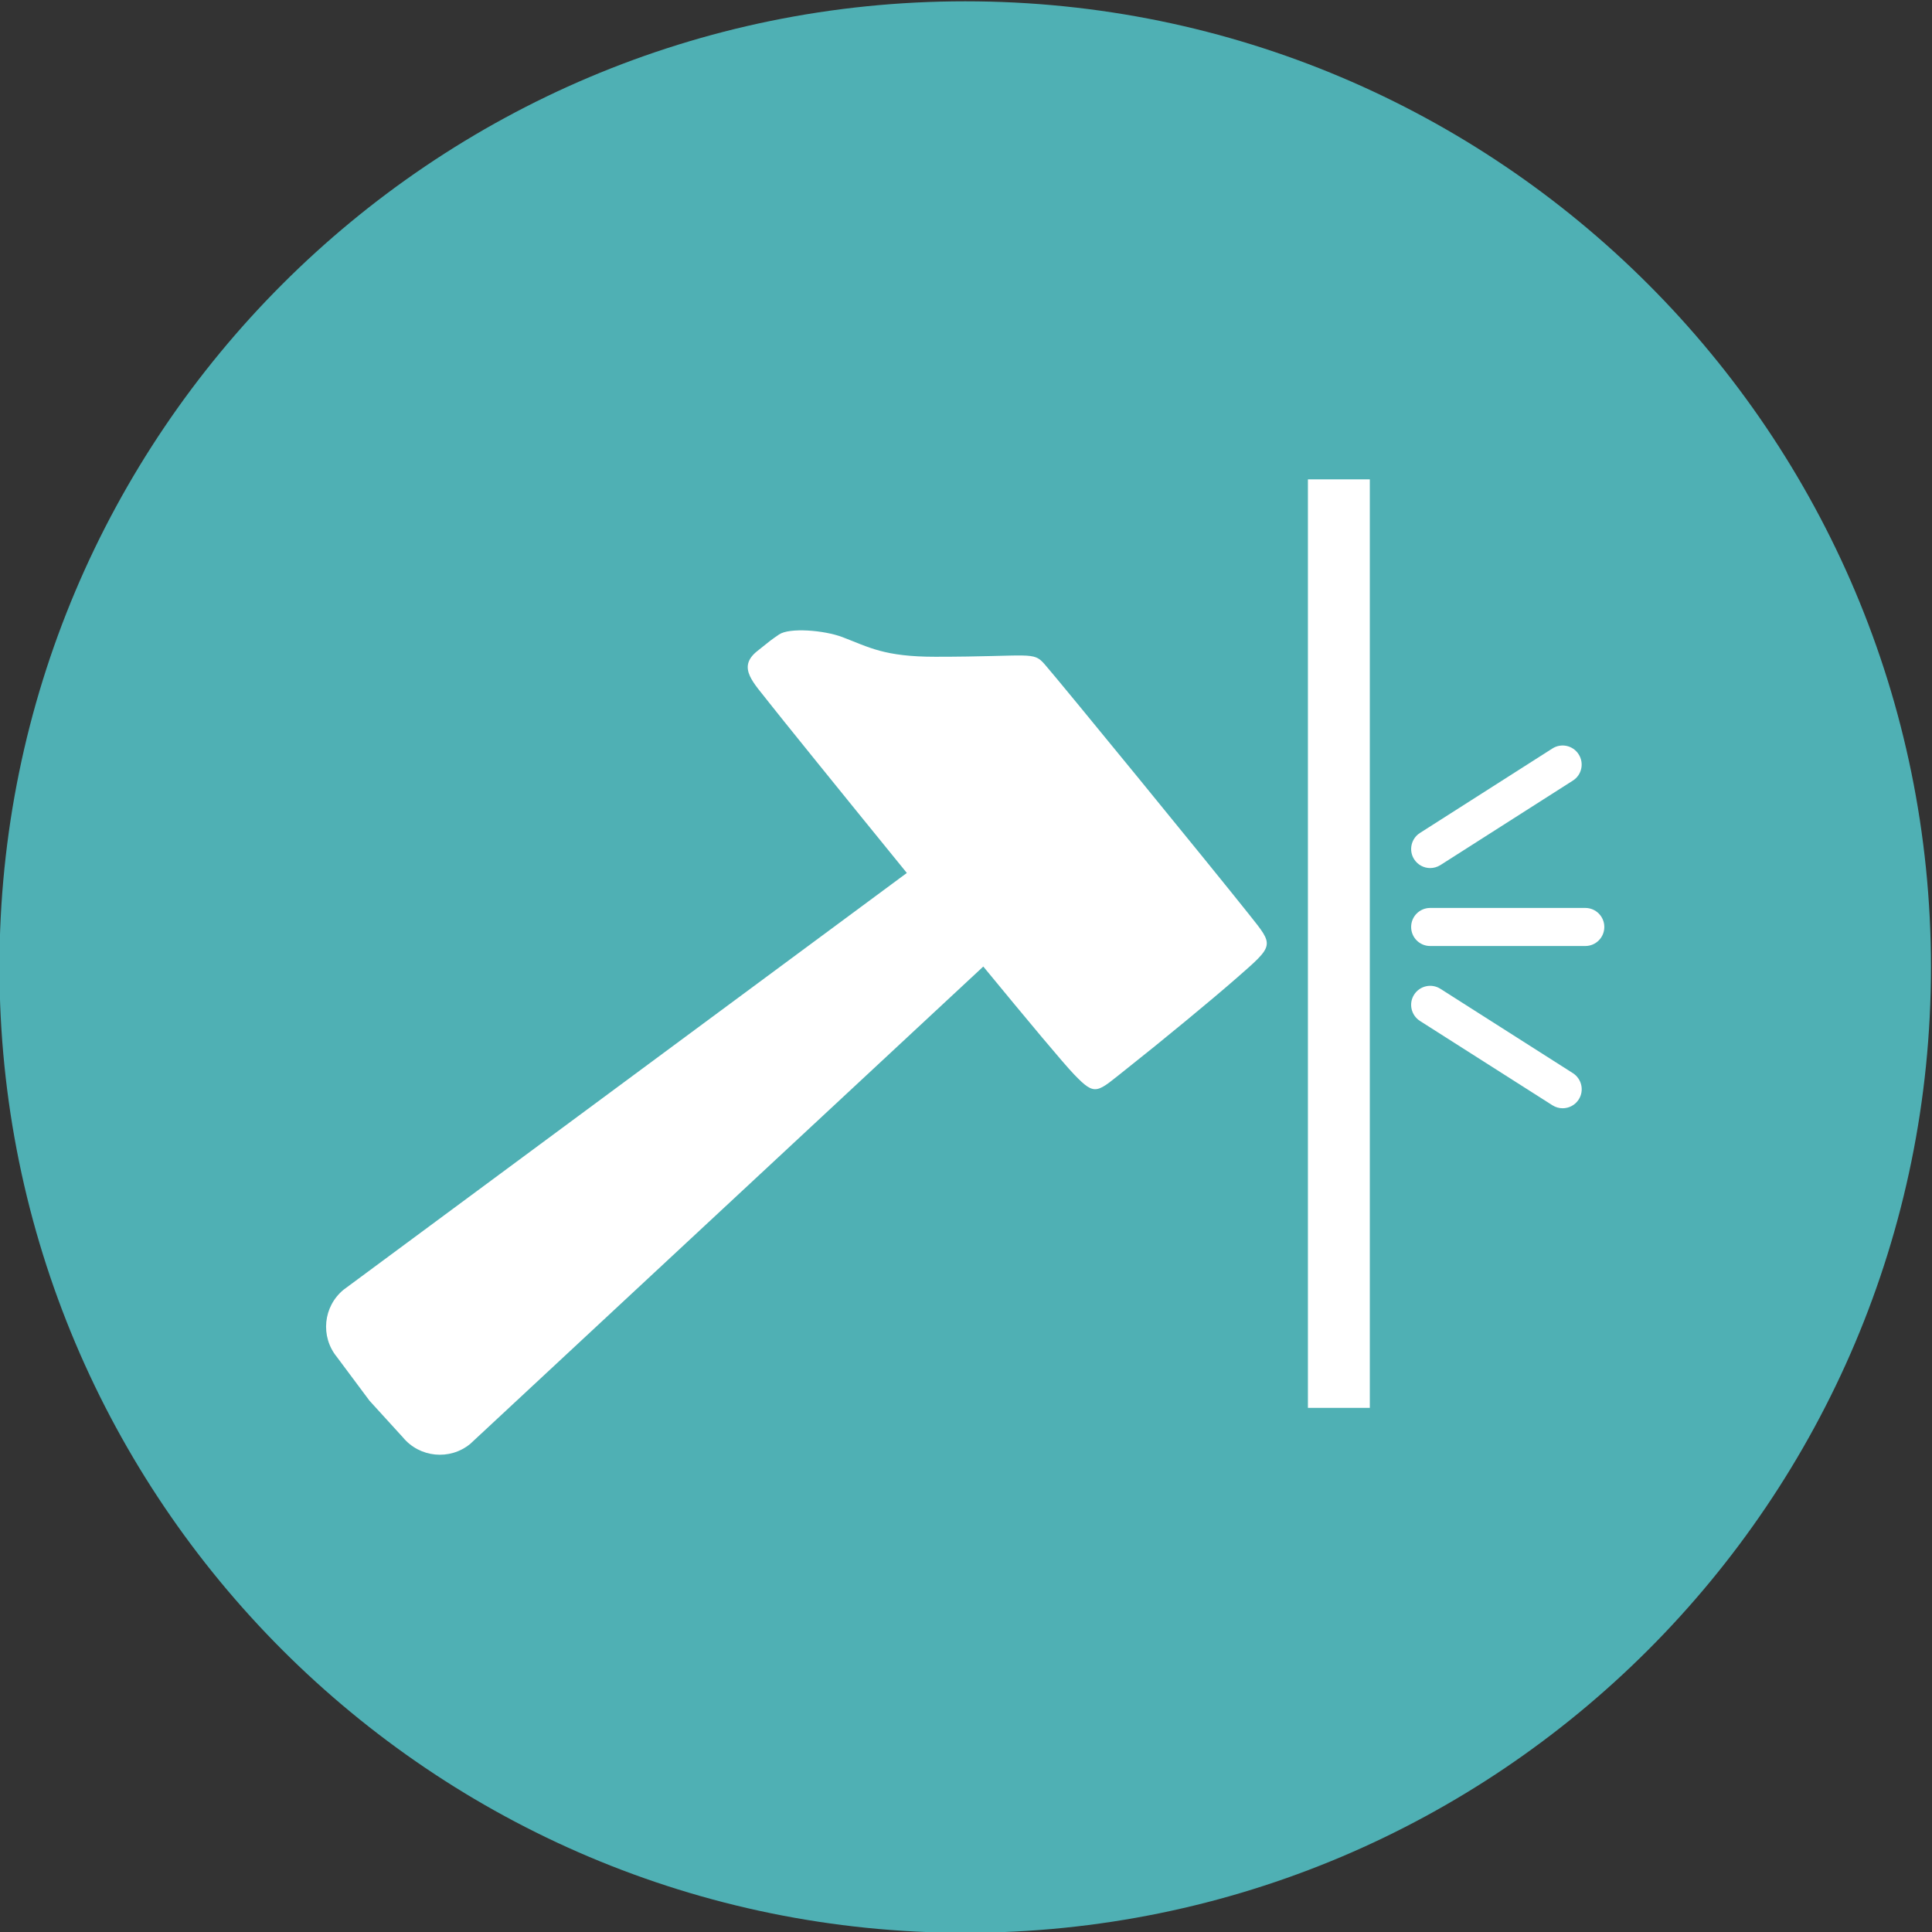
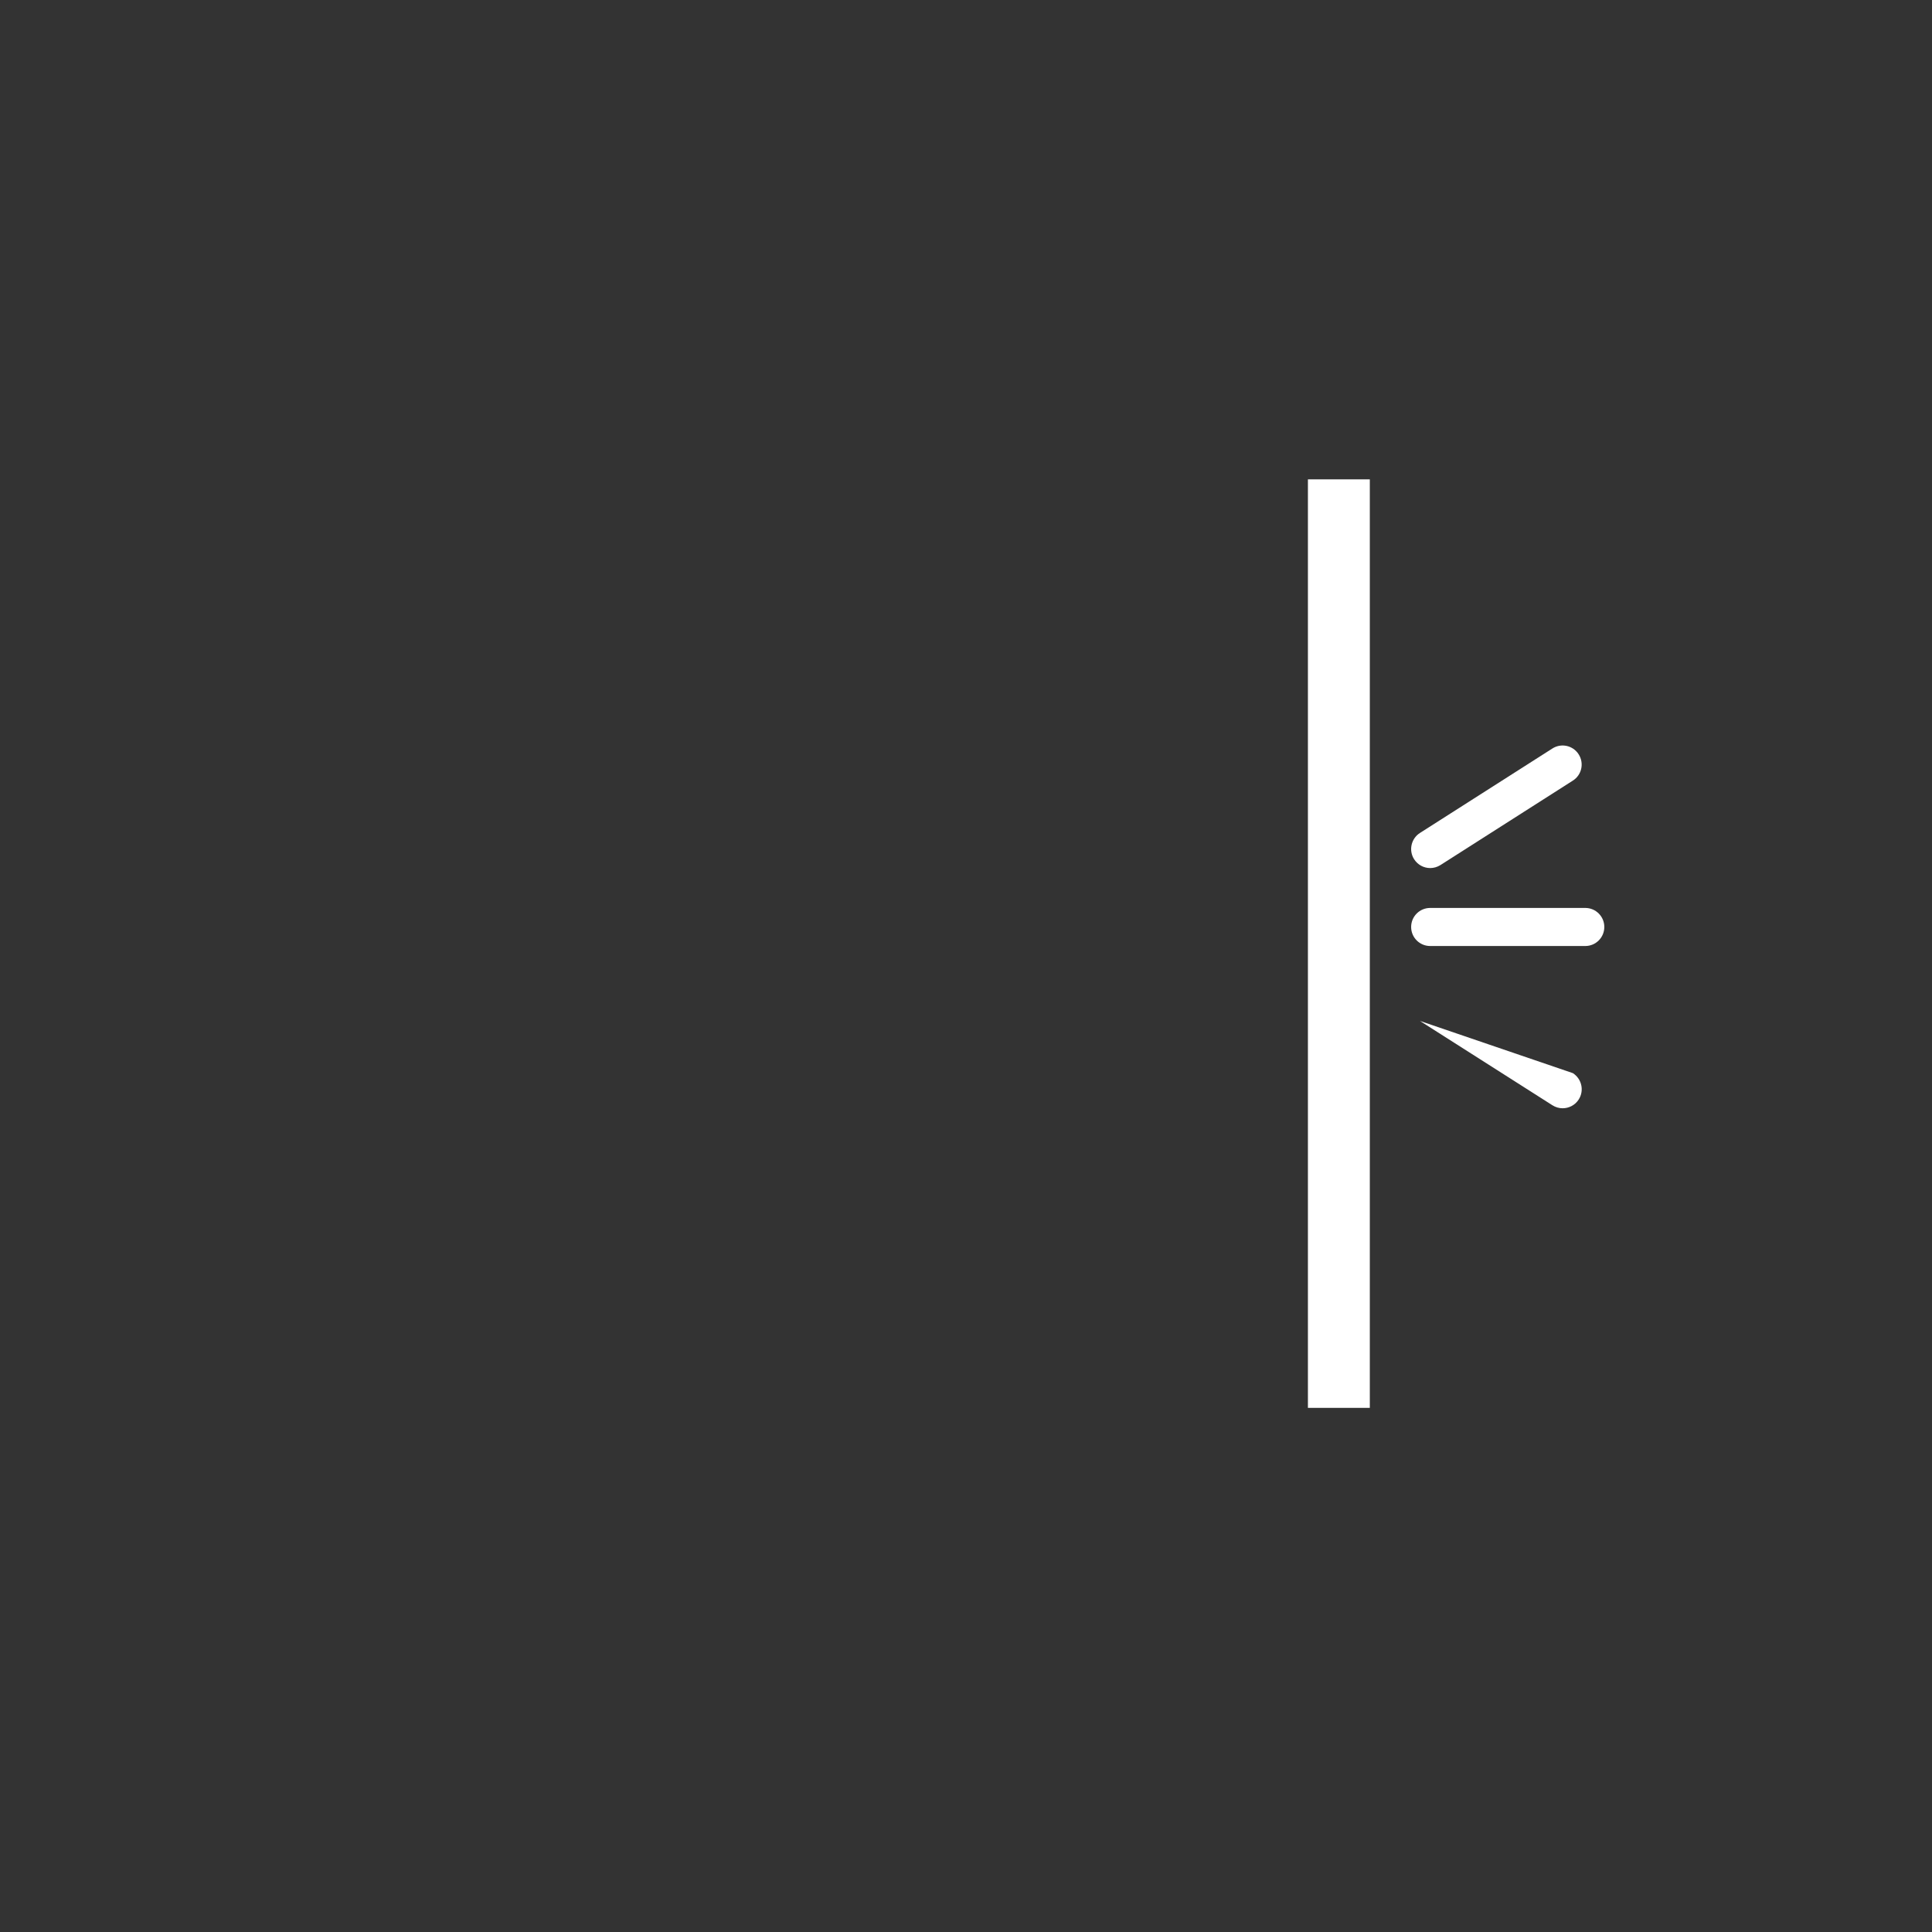
<svg xmlns="http://www.w3.org/2000/svg" xmlns:ns1="http://sodipodi.sourceforge.net/DTD/sodipodi-0.dtd" xmlns:ns2="http://www.inkscape.org/namespaces/inkscape" version="1.1" id="svg4572" xml:space="preserve" width="248.416" height="248.415" viewBox="0 0 248.416 248.415" ns1:docname="mlotek.svg" ns2:version="0.92.3 (2405546, 2018-03-11)">
  <rect x="0" y="0" width="248.416" height="248.415" fill="#333333" stroke="none" />
  <defs id="defs4576">
    <clipPath clipPathUnits="userSpaceOnUse" id="clipPath4588">
      <path d="M 0,841.89 H 595.276 V 0 H 0 Z" id="path4586" ns2:connector-curvature="0" />
    </clipPath>
  </defs>
  <ns1:namedview pagecolor="#ffffff" bordercolor="#666666" borderopacity="1" objecttolerance="10" gridtolerance="10" guidetolerance="10" ns2:pageopacity="0" ns2:pageshadow="2" ns2:window-width="1920" ns2:window-height="1017" id="namedview4574" showgrid="false" fit-margin-top="0" fit-margin-left="0" fit-margin-right="0" fit-margin-bottom="0" ns2:zoom="0.21024124" ns2:cx="115.55055" ns2:cy="140.08107" ns2:window-x="-8" ns2:window-y="-8" ns2:window-maximized="1" ns2:current-layer="g4580" />
  <g id="g4580" ns2:groupmode="layer" ns2:label="mlotek" transform="matrix(1.333,0,0,-1.333,-281.3,669.594)">
    <g id="g4582">
      <g id="g4584" clip-path="url(#clipPath4588)">
        <g id="g4590" transform="translate(397.287,409.037)">
-           <path d="m 0,0 c 0,-51.446 -41.708,-93.153 -93.154,-93.153 -51.45,0 -93.158,41.707 -93.158,93.153 0,51.445 41.708,93.158 93.158,93.158 C -41.708,93.158 0,51.445 0,0" style="fill:#4fb0b4;fill-opacity:1;fill-rule:nonzero;stroke:none" id="path4592" ns2:connector-curvature="0" />
-         </g>
+           </g>
        <path d="m 343.159,366.52 h -5.971 v 89.563 h 5.971 z" style="fill:#ffffff;fill-opacity:1;fill-rule:nonzero;stroke:none" id="path4594" ns2:connector-curvature="0" />
        <g id="g4596" transform="translate(348.983,418.589)">
          <path d="m 0,0 c -0.607,0 -1.196,0.299 -1.551,0.852 -0.544,0.852 -0.29,1.99 0.563,2.534 l 12.775,8.147 c 0.857,0.548 1.99,0.294 2.534,-0.562 0.549,-0.857 0.295,-1.995 -0.557,-2.534 L 0.983,0.285 C 0.676,0.095 0.336,0 0,0" style="fill:#ffffff;fill-opacity:1;fill-rule:nonzero;stroke:none" id="path4598" ns2:connector-curvature="0" />
        </g>
        <g id="g4600" transform="translate(361.759,395.419)">
-           <path d="m 0,0 c -0.336,0 -0.681,0.095 -0.988,0.29 l -12.776,8.133 c -0.852,0.549 -1.111,1.681 -0.562,2.539 0.544,0.852 1.681,1.106 2.534,0.562 L 0.988,3.387 C 1.84,2.838 2.099,1.704 1.55,0.848 1.201,0.299 0.603,0 0,0" style="fill:#ffffff;fill-opacity:1;fill-rule:nonzero;stroke:none" id="path4602" ns2:connector-curvature="0" />
+           <path d="m 0,0 c -0.336,0 -0.681,0.095 -0.988,0.29 l -12.776,8.133 L 0.988,3.387 C 1.84,2.838 2.099,1.704 1.55,0.848 1.201,0.299 0.603,0 0,0" style="fill:#ffffff;fill-opacity:1;fill-rule:nonzero;stroke:none" id="path4602" ns2:connector-curvature="0" />
        </g>
        <g id="g4604" transform="translate(363.942,411.07)">
          <path d="m 0,0 h -14.961 c -1.016,0 -1.836,0.82 -1.836,1.836 0,1.016 0.82,1.836 1.836,1.836 H 0 c 1.016,0 1.836,-0.82 1.836,-1.836 C 1.836,0.82 1.016,0 0,0" style="fill:#ffffff;fill-opacity:1;fill-rule:nonzero;stroke:none" id="path4606" ns2:connector-curvature="0" />
        </g>
        <g id="g4608" transform="translate(331.562,414.054)">
-           <path d="m 0,0 c -3.854,4.847 -18.111,22.287 -19.752,24.173 -1.146,1.319 -1.261,0.743 -10.562,0.743 -4.938,0 -6.407,0.925 -8.959,1.895 -1.759,0.671 -5.127,0.939 -6.12,0.25 -0.925,-0.64 -0.576,-0.386 -2.108,-1.605 -1.99,-1.596 -0.304,-3.065 1.224,-5.055 0.598,-0.776 6.705,-8.341 13.215,-16.339 l -54.329,-40.198 c -1.972,-1.618 -2.262,-4.524 -0.639,-6.501 l 3.137,-4.207 3.214,-3.527 c 1.618,-1.968 4.533,-2.253 6.501,-0.639 l 49.491,46.046 c 4.267,-5.186 7.78,-9.397 8.773,-10.422 2.099,-2.18 2.162,-1.723 5.145,0.63 3.351,2.648 8.229,6.678 10.504,8.672 C 2.412,-2.869 2.371,-2.982 0,0" style="fill:#ffffff;fill-opacity:1;fill-rule:nonzero;stroke:none" id="path4610" ns2:connector-curvature="0" />
-         </g>
+           </g>
      </g>
    </g>
  </g>
</svg>